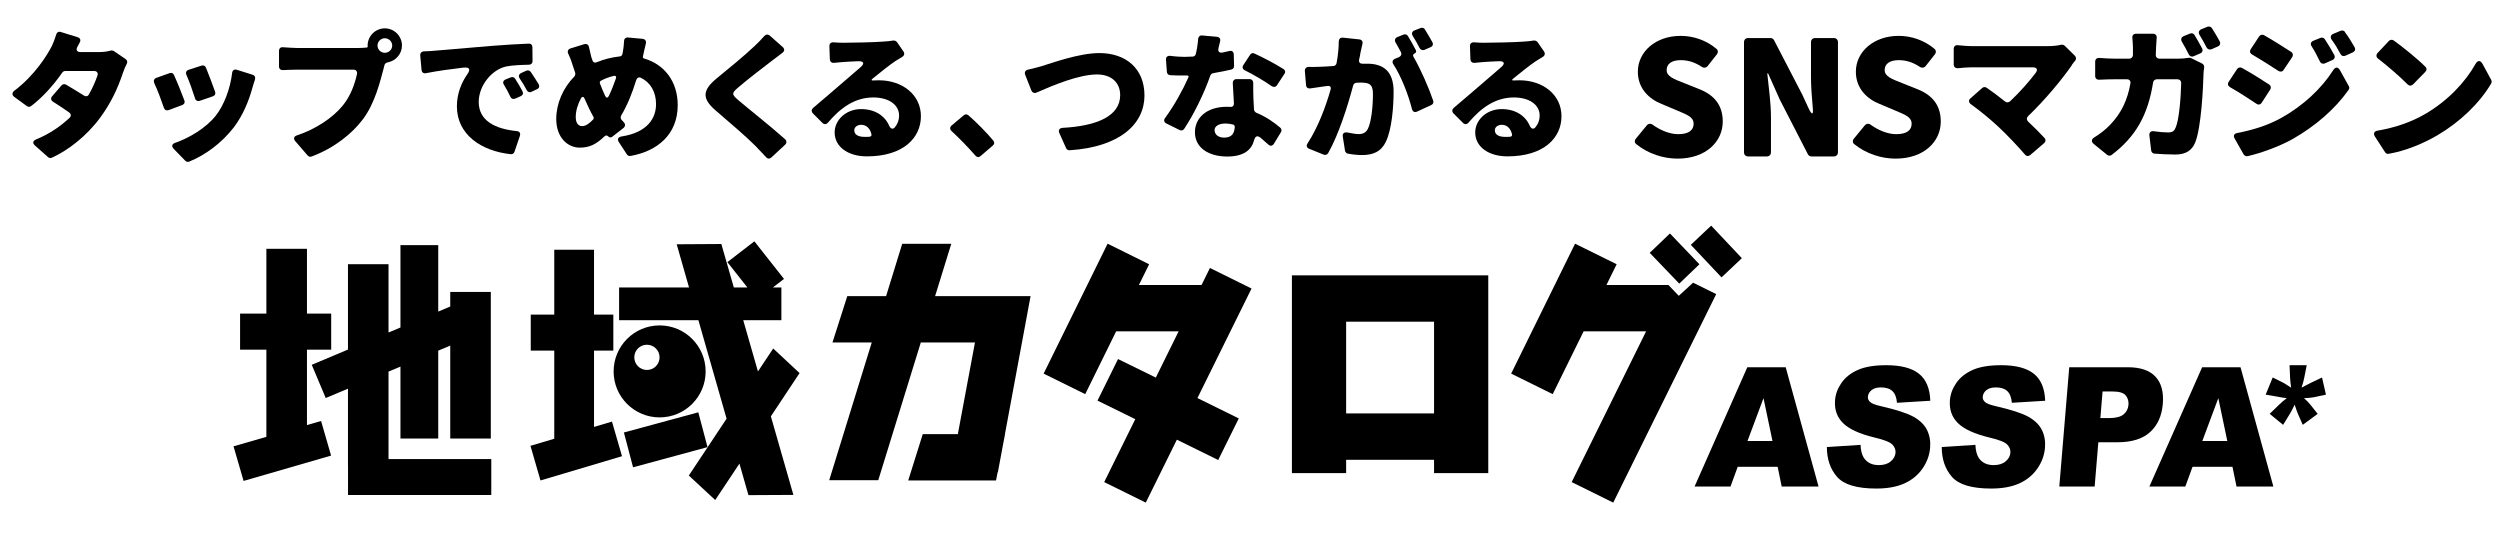
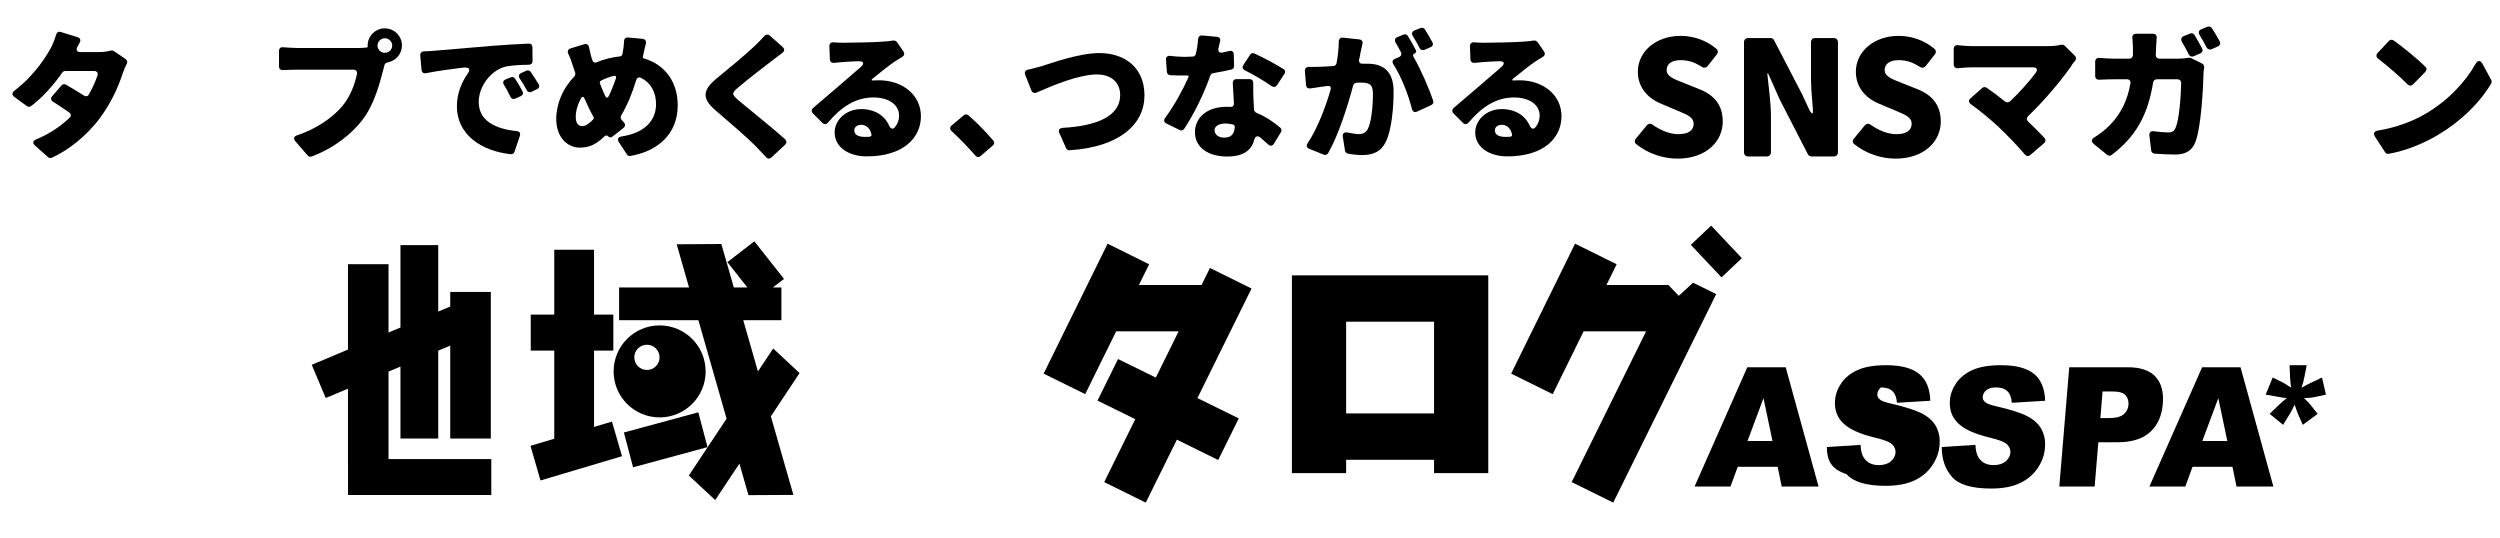
<svg xmlns="http://www.w3.org/2000/svg" version="1.1" id="レイヤー_1" x="0px" y="0px" width="548.012px" height="117.846px" viewBox="0 0 548.012 117.846" enable-background="new 0 0 548.012 117.846" xml:space="preserve">
  <g>
    <g>
      <g>
        <path d="M389.669,102.33h-8.756l-1.577,4.316h-7.875L383.02,80.5h8.413l7.2,26.146h-8.076L389.669,102.33z M388.539,96.676     l-1.973-9.399l-3.508,9.399H388.539z" />
-         <path d="M400.461,97.996l7.378-0.482c0.055,1.249,0.3,2.2,0.732,2.854c0.707,1.059,1.797,1.587,3.272,1.587     c1.101,0,1.972-0.271,2.613-0.812c0.642-0.542,0.991-1.168,1.051-1.882c0.057-0.678-0.177-1.284-0.7-1.819     c-0.522-0.535-1.797-1.041-3.823-1.516c-3.315-0.797-5.64-1.855-6.972-3.175c-1.343-1.32-1.929-3.002-1.758-5.047     c0.111-1.344,0.589-2.613,1.432-3.808s2.039-2.134,3.589-2.818c1.549-0.683,3.623-1.025,6.223-1.025     c3.189,0,5.569,0.622,7.14,1.864c1.57,1.243,2.402,3.219,2.495,5.93l-7.307,0.446c-0.096-1.177-0.431-2.033-1.004-2.568     c-0.575-0.535-1.406-0.802-2.496-0.802c-0.896,0-1.589,0.199-2.075,0.597c-0.487,0.399-0.755,0.883-0.803,1.454     c-0.034,0.417,0.122,0.791,0.469,1.124c0.334,0.345,1.17,0.666,2.508,0.963c3.307,0.761,5.658,1.531,7.052,2.31     c1.394,0.778,2.374,1.745,2.942,2.898c0.568,1.153,0.793,2.443,0.674,3.87c-0.14,1.676-0.712,3.222-1.715,4.637     s-2.33,2.487-3.979,3.219s-3.684,1.097-6.102,1.097c-4.245,0-7.113-0.856-8.605-2.568     C401.2,102.812,400.456,100.635,400.461,97.996z" />
+         <path d="M400.461,97.996l7.378-0.482c0.055,1.249,0.3,2.2,0.732,2.854c0.707,1.059,1.797,1.587,3.272,1.587     c1.101,0,1.972-0.271,2.613-0.812c0.642-0.542,0.991-1.168,1.051-1.882c0.057-0.678-0.177-1.284-0.7-1.819     c-0.522-0.535-1.797-1.041-3.823-1.516c-3.315-0.797-5.64-1.855-6.972-3.175c-1.343-1.32-1.929-3.002-1.758-5.047     c0.111-1.344,0.589-2.613,1.432-3.808s2.039-2.134,3.589-2.818c1.549-0.683,3.623-1.025,6.223-1.025     c3.189,0,5.569,0.622,7.14,1.864c1.57,1.243,2.402,3.219,2.495,5.93l-7.307,0.446c-0.096-1.177-0.431-2.033-1.004-2.568     c-0.575-0.535-1.406-0.802-2.496-0.802c-0.487,0.399-0.755,0.883-0.803,1.454     c-0.034,0.417,0.122,0.791,0.469,1.124c0.334,0.345,1.17,0.666,2.508,0.963c3.307,0.761,5.658,1.531,7.052,2.31     c1.394,0.778,2.374,1.745,2.942,2.898c0.568,1.153,0.793,2.443,0.674,3.87c-0.14,1.676-0.712,3.222-1.715,4.637     s-2.33,2.487-3.979,3.219s-3.684,1.097-6.102,1.097c-4.245,0-7.113-0.856-8.605-2.568     C401.2,102.812,400.456,100.635,400.461,97.996z" />
        <path d="M425.641,97.996l7.378-0.482c0.055,1.249,0.3,2.2,0.732,2.854c0.707,1.059,1.797,1.587,3.272,1.587     c1.101,0,1.972-0.271,2.613-0.812c0.642-0.542,0.991-1.168,1.051-1.882c0.057-0.678-0.177-1.284-0.7-1.819     c-0.522-0.535-1.797-1.041-3.823-1.516c-3.315-0.797-5.64-1.855-6.972-3.175c-1.343-1.32-1.929-3.002-1.758-5.047     c0.111-1.344,0.589-2.613,1.432-3.808s2.039-2.134,3.589-2.818c1.549-0.683,3.623-1.025,6.223-1.025     c3.189,0,5.569,0.622,7.14,1.864c1.57,1.243,2.402,3.219,2.495,5.93l-7.307,0.446c-0.096-1.177-0.431-2.033-1.004-2.568     c-0.575-0.535-1.406-0.802-2.496-0.802c-0.896,0-1.589,0.199-2.075,0.597c-0.487,0.399-0.755,0.883-0.803,1.454     c-0.034,0.417,0.122,0.791,0.469,1.124c0.334,0.345,1.17,0.666,2.508,0.963c3.307,0.761,5.658,1.531,7.052,2.31     c1.394,0.778,2.374,1.745,2.942,2.898c0.568,1.153,0.793,2.443,0.674,3.87c-0.14,1.676-0.712,3.222-1.715,4.637     s-2.33,2.487-3.979,3.219s-3.684,1.097-6.102,1.097c-4.245,0-7.113-0.856-8.605-2.568     C426.38,102.812,425.636,100.635,425.641,97.996z" />
        <path d="M453.589,80.5h12.82c2.792,0,4.825,0.696,6.1,2.087c1.275,1.391,1.806,3.371,1.592,5.939     c-0.22,2.639-1.149,4.703-2.789,6.188c-1.639,1.487-4.014,2.229-7.123,2.229h-4.222l-0.809,9.703h-7.747L453.589,80.5z      M460.408,91.647h1.89c1.486,0,2.553-0.271,3.199-0.812s1.005-1.234,1.075-2.078c0.068-0.82-0.135-1.516-0.609-2.086     c-0.474-0.571-1.433-0.856-2.874-0.856h-2.195L460.408,91.647z" />
        <path d="M489.368,102.33h-8.756l-1.577,4.316h-7.875L482.719,80.5h8.413l7.2,26.146h-8.076L489.368,102.33z M488.238,96.676     l-1.973-9.399l-3.508,9.399H488.238z" />
        <path d="M501.881,80.054h3.763l-0.53,2.693c-0.122,0.654-0.327,1.397-0.61,2.229c0.449-0.226,0.746-0.38,0.889-0.463     c0.499-0.274,0.879-0.47,1.139-0.589l2.465-1.177l0.861,3.763l-2.669,0.571c-0.485,0.096-1.2,0.161-2.146,0.196     c0.593,0.523,1.058,0.999,1.397,1.427l1.603,2.015l-3.266,2.408l-1.059-2.408c-0.153-0.345-0.393-1.016-0.718-2.015     c-0.534,1.094-0.885,1.766-1.053,2.015l-1.479,2.408l-2.948-2.408l2.075-2.015c0.579-0.559,1.141-1.035,1.684-1.427     c-0.518-0.047-1.195-0.154-2.032-0.321l-2.602-0.446l1.539-3.763l2.272,1.124c0.24,0.119,0.827,0.488,1.765,1.106     c-0.133-0.999-0.208-1.741-0.224-2.229L501.881,80.054z" />
      </g>
      <g>
        <polygon points="375.096,49.461 370.638,53.667 377.365,60.803 381.821,56.595    " />
        <g>
-           <polygon points="224.022,64.918 224.022,64.918 204.975,64.918 208.525,53.439 197.771,53.439 194.233,64.918 185.729,64.918       182.481,75.076 191.093,75.076 181.768,105.263 192.521,105.263 201.844,75.076 213.717,75.076 209.965,95.161 202.273,95.161       199.087,105.325 218.335,105.325 218.685,103.514 218.738,103.514 219.845,97.584 220.312,95.161 220.287,95.161       225.907,64.918     " />
          <path d="M314.353,60.36H295.08h-9.413h-2.474v43.348h11.887v-2.919h19.272v2.919h11.884V60.36h-1.351H314.353z M295.08,90.625      V70.516h19.272v20.108H295.08z" />
          <polygon points="265.227,58.738 263.386,62.468 249.655,62.468 251.896,57.929 242.792,53.418 228.771,81.897 237.886,86.399       244.668,72.627 258.362,72.627 253.361,82.769 245.079,78.702 240.576,87.815 248.857,91.884 242.046,105.676 251.159,110.175       257.975,96.379 267.034,100.834 271.546,91.722 262.483,87.256 274.342,63.249     " />
-           <polygon points="372.519,57.929 366.058,51.176 361.626,55.425 368.102,62.171     " />
-           <polygon points="67.287,93.179 67.287,76.653 72.599,76.653 72.599,68.749 67.287,68.749 67.287,54.542 58.391,54.542       58.391,68.749 52.626,68.749 52.626,76.653 58.391,76.653 58.391,95.757 51.191,97.838 53.394,105.421 72.577,99.867       70.38,92.281     " />
          <polygon points="85.166,81.454 87.781,80.358 87.781,96.125 96.065,96.125 96.065,76.864 98.696,75.757 98.696,96.125       107.588,96.125 107.588,63.994 98.696,63.994 98.696,67.189 96.065,68.298 96.065,53.736 87.781,53.736 87.781,71.789       85.166,72.885 85.166,57.908 76.276,57.908 76.276,76.625 68.335,79.967 71.401,87.249 76.276,85.2 76.276,101.932       76.287,101.932 76.287,108.509 107.693,108.509 107.693,100.625 85.166,100.625     " />
          <polygon points="130.214,93.584 130.214,76.854 134.445,76.854 134.445,68.956 130.214,68.956 130.214,54.746 121.497,54.746       121.497,68.956 116.342,68.956 116.342,76.854 121.497,76.854 121.497,96.173 116.281,97.73 118.477,105.319 136.347,100.003       134.147,92.414     " />
          <path d="M144.592,91.495c5.565,0,10.088-4.506,10.088-10.075s-4.522-10.089-10.088-10.089c-5.566,0-10.084,4.52-10.084,10.089      S139.025,91.495,144.592,91.495z M141.812,75.568c1.521,0,2.769,1.237,2.769,2.762c0,1.526-1.247,2.769-2.769,2.769      c-1.533,0-2.771-1.242-2.771-2.769C139.04,76.805,140.278,75.568,141.812,75.568z" />
          <polygon points="153.073,90.378 136.762,94.805 138.77,102.434 155.09,98.013     " />
          <polygon points="169.49,76.395 166.146,81.421 162.923,70.196 171.284,70.196 171.284,63.015 169.416,63.015 171.854,61.142       165.362,52.9 159.445,57.458 163.834,63.015 160.858,63.015 158.122,53.487 148.332,53.547 151.041,63.015 135.71,63.015       135.71,70.196 153.095,70.196 159.27,91.775 150.993,104.238 156.779,109.611 162.088,101.628 164.062,108.536 173.916,108.486       168.977,91.263 175.271,81.781     " />
          <polygon points="367.998,64.845 365.72,62.468 352.142,62.468 354.379,57.923 345.26,53.418 331.253,81.897 340.361,86.399       347.14,72.627 360.835,72.627 344.518,105.676 353.627,110.175 376.198,64.471 371.132,61.966     " />
        </g>
      </g>
    </g>
    <g>
      <g>
        <g>
          <path d="M25.003,11.221l2.519,1.722c0.383,0.255,0.479,0.669,0.256,1.052c-0.287,0.574-0.606,1.276-0.798,1.882      c-1.243,3.731-2.742,6.792-4.975,9.854c-3.094,4.209-7.144,7.239-10.62,8.834c-0.287,0.127-0.638,0.096-0.86-0.128l-2.839-2.519      c-0.605-0.542-0.51-1.053,0.255-1.372c3.094-1.275,5.422-2.966,7.304-4.72c0.414-0.383,0.351-0.861-0.096-1.18      c-1.085-0.765-2.265-1.562-3.54-2.36c-0.479-0.319-0.542-0.797-0.159-1.212l2.041-2.36c0.255-0.287,0.638-0.351,0.988-0.159      c1.371,0.797,2.711,1.626,3.923,2.392c0.414,0.255,0.86,0.191,1.084-0.255c0.797-1.372,1.436-2.87,1.882-4.146      c0.191-0.574-0.128-0.989-0.766-0.989h-6.282c-0.256,0-0.511,0.128-0.67,0.351c-1.818,2.615-4.273,5.421-6.825,7.335      c-0.286,0.223-0.669,0.223-0.956,0l-2.743-2.009c-0.542-0.415-0.51-0.925,0-1.339c4.497-3.38,7.239-7.845,8.229-9.791      c0.382-0.797,0.701-1.626,0.956-2.52c0.16-0.51,0.542-0.733,1.021-0.574l3.699,1.148c0.543,0.159,0.734,0.638,0.447,1.148      c-0.191,0.319-0.352,0.638-0.511,0.957c-0.383,0.67-0.096,1.148,0.67,1.148h4.019c0.797,0,1.817-0.096,2.583-0.319      C24.492,11.03,24.779,11.062,25.003,11.221z" />
-           <path d="M38.126,16.419c0.733,1.594,1.69,3.986,2.296,5.613c0.16,0.446-0.031,0.829-0.478,0.989l-2.966,1.116      c-0.479,0.16-0.894-0.032-1.053-0.51c-0.511-1.531-1.403-3.922-2.104-5.389c-0.224-0.542-0.064-0.989,0.478-1.18l2.87-1.021      C37.584,15.877,37.967,16.037,38.126,16.419z M51.935,15.303l3.444,1.084c0.479,0.16,0.67,0.574,0.511,1.053      c-0.256,0.733-0.415,1.308-0.574,1.85c-0.798,2.902-2.073,5.996-4.05,8.61c-2.711,3.508-6.283,6.091-9.791,7.526      c-0.287,0.127-0.638,0.032-0.861-0.191l-2.519-2.583c-0.574-0.606-0.415-1.116,0.382-1.372c2.998-1.052,6.602-3.157,8.802-5.899      c1.818-2.296,3.189-5.9,3.604-9.376C50.946,15.399,51.36,15.112,51.935,15.303z M45.143,14.825      c0.573,1.403,1.498,3.827,2.009,5.294c0.159,0.446-0.032,0.829-0.479,0.989l-2.87,0.988c-0.479,0.16-0.893-0.032-1.053-0.542      c-0.446-1.435-1.212-3.604-1.881-5.134c-0.224-0.51-0.032-0.957,0.478-1.116l2.839-0.925      C44.568,14.251,44.982,14.41,45.143,14.825z" />
          <path d="M78.575,10.52c0.478,0,1.115-0.032,1.785-0.096c0.032,0,0.096,0,0.128-0.032c0.063-0.032,0.096-0.096,0.128-0.191      v-0.064l-0.032-0.127V9.945c0.032-2.073,1.722-3.731,3.763-3.731c2.073,0,3.764,1.69,3.764,3.763c0,1.85-1.371,3.38-3.126,3.699      c-0.318,0.064-0.605,0.255-0.701,0.574l-0.191,0.765c-0.766,2.838-1.882,7.558-4.497,11.066      c-2.392,3.221-6.346,6.378-11.289,8.228c-0.318,0.127-0.638,0.032-0.861-0.223l-2.71-3.125      c-0.479-0.574-0.319-1.084,0.414-1.308c4.051-1.339,7.781-3.827,9.95-6.474c1.722-2.073,2.679-4.72,3.157-6.984      c0.096-0.542-0.224-0.925-0.766-0.925H65.085c-1.053,0-2.2,0.063-3.062,0.095c-0.511,0.032-0.861-0.287-0.861-0.797v-3.413      c0-0.542,0.351-0.861,0.894-0.797c0.988,0.064,2.296,0.16,3.029,0.16H78.575z M85.974,9.978c0-0.861-0.733-1.595-1.627-1.595      c-0.86,0-1.595,0.733-1.595,1.595c0,0.893,0.734,1.594,1.595,1.594C85.24,11.572,85.974,10.87,85.974,9.978z" />
          <path d="M92.916,11.253c0.925-0.032,1.754-0.063,2.232-0.127c2.806-0.223,7.335-0.606,12.82-1.084      c2.646-0.223,5.74-0.382,7.908-0.478c0.511-0.032,0.829,0.287,0.829,0.797l0.032,3.03c0,0.479-0.319,0.797-0.797,0.797      c-1.531,0.032-3.54,0.096-4.976,0.383c-3.221,0.702-6.027,4.241-6.027,7.781c0,4.114,3.604,5.9,8.292,6.378      c0.638,0.032,0.925,0.447,0.733,1.053l-1.18,3.476c-0.128,0.383-0.447,0.574-0.798,0.542      c-6.441-0.669-11.831-4.273-11.831-10.492c0-2.838,1.052-5.262,2.232-6.952c0.829-1.148,0.605-1.69-0.861-1.531      c-2.424,0.287-5.581,0.702-8.132,1.212c-0.543,0.127-0.925-0.159-0.989-0.702l-0.287-3.189      C92.087,11.636,92.405,11.285,92.916,11.253z M112.911,17.249c0.542,0.829,1.181,1.881,1.627,2.774      c0.223,0.446,0.063,0.861-0.383,1.052l-1.212,0.542c-0.446,0.191-0.861,0.032-1.053-0.383c-0.479-1.021-0.893-1.786-1.403-2.615      c-0.351-0.51-0.191-0.988,0.352-1.212l1.116-0.446C112.337,16.802,112.72,16.93,112.911,17.249z M116.355,15.782      c0.542,0.829,1.212,1.817,1.723,2.679c0.255,0.446,0.096,0.893-0.352,1.084l-1.212,0.574c-0.414,0.223-0.829,0.064-1.052-0.351      c-0.511-0.989-0.957-1.722-1.531-2.551c-0.318-0.479-0.223-0.957,0.319-1.212l1.116-0.51      C115.75,15.335,116.133,15.462,116.355,15.782z" />
          <path d="M140.938,12.369c-0.064,0.223,0.031,0.383,0.223,0.447c4.465,1.275,7.398,5.039,7.398,10.237      c0,6.41-4.433,10.078-10.332,11.13c-0.319,0.064-0.638-0.064-0.798-0.319l-1.754-2.679c-0.446-0.67-0.191-1.148,0.606-1.276      c5.708-0.893,7.526-4.05,7.526-7.08c0-2.679-1.212-4.752-3.317-5.772c-0.446-0.223-0.86,0-1.021,0.479      c-0.86,2.806-1.945,5.517-3.316,7.813c-0.159,0.287-0.127,0.67,0.096,0.925l0.479,0.51c0.383,0.415,0.383,0.893-0.063,1.276      l-2.456,1.914c-0.287,0.223-0.638,0.191-0.861-0.064c-0.255-0.255-0.573-0.287-0.829-0.032c-1.913,1.85-3.412,2.487-5.453,2.487      c-2.615,0-5.135-2.2-5.135-6.282c0-3.317,1.468-6.793,3.923-9.249c0.224-0.255,0.319-0.574,0.224-0.893      c-0.191-0.542-0.383-1.148-0.574-1.722c-0.255-0.861-0.542-1.626-0.957-2.487c-0.223-0.51-0.031-0.925,0.511-1.116l2.997-0.925      c0.543-0.16,0.957,0.096,1.053,0.638c0.159,0.733,0.319,1.435,0.479,2.073l0.255,0.766c0.128,0.479,0.511,0.67,0.957,0.479      c1.69-0.702,3.349-1.084,5.039-1.276c0.318-0.032,0.542-0.223,0.605-0.542l0.096-0.51c0.128-0.67,0.224-1.562,0.255-2.264      c0-0.574,0.352-0.893,0.925-0.83l3.126,0.287c0.573,0.064,0.86,0.479,0.733,1.021c-0.224,0.861-0.446,1.914-0.574,2.52      L140.938,12.369z M130.031,26.178c0.128-0.159,0.159-0.382,0.063-0.542c-0.669-1.18-1.307-2.52-1.945-3.986      c-0.19-0.51-0.542-0.542-0.797-0.096c-0.733,1.339-1.148,2.807-1.148,4.114c0,1.18,0.479,1.978,1.403,1.978      C128.373,27.645,129.17,27.103,130.031,26.178z M134.496,16.643c-1.021,0.255-1.945,0.606-2.774,1.052      c-0.224,0.096-0.287,0.351-0.224,0.574c0.383,0.989,0.766,1.914,1.148,2.743c0.255,0.51,0.574,0.51,0.829,0      c0.574-1.212,1.084-2.52,1.531-3.795C135.166,16.77,134.942,16.515,134.496,16.643z" />
          <path d="M168.747,7.809l2.807,2.488c0.479,0.415,0.446,0.893-0.032,1.275c-0.829,0.606-1.562,1.18-2.2,1.659      c-1.85,1.403-5.613,4.305-7.494,5.932c-1.499,1.275-1.436,1.531,0.031,2.806c1.85,1.595,7.112,5.74,10.27,8.579      c0.351,0.351,0.351,0.797,0,1.148l-3.062,2.838c-0.351,0.319-0.798,0.319-1.116-0.063c-0.798-0.861-1.627-1.722-2.392-2.52      c-1.69-1.722-5.964-5.421-8.707-7.75c-3.062-2.647-2.87-4.465,0.319-7.08c2.392-1.945,6.219-5.103,8.26-7.048      c0.733-0.702,1.499-1.467,2.104-2.169C167.886,7.522,168.333,7.458,168.747,7.809z" />
          <path d="M196.638,9.244l1.403,2.041c0.287,0.415,0.191,0.893-0.223,1.148l-1.595,0.988c-1.436,0.957-3.285,2.488-4.848,3.731      c-0.479,0.383-0.414,0.542,0.224,0.479c0.351-0.032,0.669-0.032,1.052-0.032c5.135,0,9.217,3.157,9.217,7.877      c0,4.72-3.827,8.802-11.863,8.802c-3.955,0-7.048-1.978-7.048-5.262c0-2.647,2.424-5.103,5.804-5.103      c3.062,0,5.23,1.499,6.155,3.667c0.287,0.606,0.766,0.861,1.212,0.351c0.638-0.734,0.957-1.626,0.957-2.583      c0-2.456-2.36-3.986-5.646-3.986c-4.113,0-7.239,2.328-9.949,5.517c-0.352,0.415-0.829,0.447-1.212,0.064l-2.073-2.073      c-0.383-0.383-0.351-0.861,0.032-1.212c1.977-1.626,4.847-4.178,6.41-5.485l3.954-3.412c0.988-0.83,0.766-1.403-0.511-1.34      c-1.211,0.032-2.487,0.128-3.476,0.191l-1.754,0.16c-0.574,0.064-0.925-0.255-0.957-0.797l-0.096-2.838      c-0.031-0.574,0.351-0.893,0.894-0.861c0.701,0.063,1.435,0.096,2.137,0.096c1.594,0,6.983-0.096,8.77-0.255      c0.925-0.063,1.626-0.127,2.104-0.223C196.064,8.829,196.415,8.957,196.638,9.244z M190.61,29.973      c0.319-0.032,0.479-0.224,0.415-0.542c-0.287-1.275-1.116-2.073-2.232-2.073c-0.957,0-1.531,0.574-1.531,1.18      c0,0.957,0.798,1.467,2.297,1.467C189.909,30.005,190.26,30.005,190.61,29.973z" />
          <path d="M217.648,31.886l-2.711,2.328c-0.351,0.319-0.798,0.287-1.116-0.096c-1.562-1.786-3.508-3.795-5.23-5.39      c-0.414-0.351-0.414-0.829,0-1.211l2.647-2.232c0.318-0.287,0.701-0.287,1.021-0.032c1.85,1.595,4.146,3.955,5.485,5.581      C218.03,31.153,217.999,31.6,217.648,31.886z" />
          <path d="M225.33,15.271c1.021-0.224,2.2-0.542,2.997-0.766c2.201-0.669,8.196-2.87,12.661-2.87c5.74,0,9.886,3.316,9.886,9.312      c0,6.25-5.421,11.29-16.424,11.991c-0.318,0.032-0.638-0.16-0.765-0.479l-1.468-3.285c-0.287-0.638,0-1.084,0.702-1.148      c7.686-0.415,12.629-2.647,12.629-7.176c0-2.551-1.723-4.528-5.103-4.528c-3.891,0-9.6,2.36-13.267,3.986      c-0.447,0.191-0.894,0-1.085-0.446l-1.371-3.477C224.532,15.813,224.756,15.399,225.33,15.271z" />
          <path d="M270.449,11.923l0.064,2.519c0.031,0.383-0.224,0.702-0.574,0.797c-1.084,0.255-2.487,0.542-3.986,0.797      c-0.287,0.032-0.542,0.255-0.638,0.51c-1.34,3.859-3.54,8.387-5.74,11.704c-0.224,0.351-0.639,0.446-0.989,0.255l-2.901-1.435      c-0.543-0.255-0.639-0.765-0.287-1.212c2.009-2.743,3.891-6.155,5.103-8.897c0.127-0.255,0-0.415-0.287-0.415h-0.511      c-1.052,0-2.072,0-3.188-0.064c-0.415-0.032-0.702-0.319-0.733-0.733l-0.191-2.615c-0.064-0.606,0.318-0.957,0.925-0.893      c1.147,0.159,2.392,0.223,3.157,0.223c0.605,0,1.18-0.032,1.785-0.064c0.319,0,0.606-0.255,0.67-0.574      c0.255-1.084,0.446-2.232,0.511-3.317c0.063-0.478,0.382-0.797,0.893-0.733l3.221,0.287c0.574,0.064,0.829,0.446,0.702,0.989      c-0.096,0.446-0.224,0.925-0.352,1.467c-0.19,0.765,0.16,1.148,0.926,0.989c0.478-0.096,0.956-0.224,1.402-0.319      C270.035,11.03,270.418,11.317,270.449,11.923z M271.023,17.344h2.87c0.511,0,0.829,0.351,0.829,0.861      c-0.031,1.053,0,2.169,0.032,3.349c0.032,0.574,0.063,1.467,0.128,2.456c0.031,0.287,0.223,0.574,0.51,0.702      c2.137,0.893,3.891,2.105,5.262,3.285c0.287,0.255,0.352,0.67,0.128,0.989l-1.53,2.52c-0.319,0.51-0.798,0.574-1.212,0.191      c-0.543-0.478-1.116-0.988-1.754-1.53c-0.702-0.542-1.148-0.287-1.372,0.542c-0.542,2.137-2.264,3.604-5.899,3.604      c-3.986,0-7.08-1.85-7.08-5.326c0-2.998,2.392-5.581,7.017-5.581c0.255,0,0.542,0,0.797,0.032      c0.446,0.032,0.733-0.255,0.733-0.734c-0.096-1.531-0.159-3.189-0.255-4.528C270.227,17.695,270.545,17.344,271.023,17.344z       M270.29,27.294c-0.542-0.127-1.084-0.223-1.658-0.223c-1.467,0-2.392,0.606-2.392,1.435c0,0.989,0.829,1.659,2.104,1.659      c1.658,0,2.232-0.893,2.328-2.36C270.673,27.581,270.514,27.326,270.29,27.294z M281.548,16.196l-1.627,2.487      c-0.287,0.415-0.733,0.479-1.18,0.191c-1.626-1.148-4.019-2.551-5.836-3.444c-0.511-0.223-0.67-0.702-0.351-1.18l1.467-2.232      c0.191-0.351,0.605-0.479,0.957-0.287c1.913,0.861,4.72,2.36,6.378,3.412C281.739,15.367,281.835,15.813,281.548,16.196z" />
          <path d="M294.385,8.255l3.604,0.383c0.51,0.063,0.797,0.446,0.669,0.957l-0.446,2.009c-0.063,0.478-0.159,0.957-0.287,1.435      c-0.127,0.606,0.191,0.957,0.798,0.925h1.021c3.444,0,5.74,1.626,5.74,6.091c0,3.54-0.415,8.355-1.69,11.002      c-1.021,2.169-2.774,2.934-5.23,2.934c-0.956,0-2.136-0.127-3.125-0.319c-0.318-0.064-0.542-0.351-0.605-0.638l-0.479-3.03      c-0.128-0.733,0.255-1.084,1.021-0.957c0.925,0.191,1.913,0.351,2.424,0.351c0.956,0,1.626-0.319,2.041-1.148      c0.765-1.499,1.116-4.911,1.116-7.686c0-2.2-0.925-2.456-2.774-2.456c-0.224,0-0.511,0-0.829,0.032      c-0.352,0.032-0.639,0.255-0.734,0.606c-1.18,4.433-3.188,10.811-5.484,14.829c-0.224,0.351-0.606,0.479-0.989,0.319      l-3.157-1.275c-0.574-0.224-0.701-0.702-0.351-1.212c2.296-3.508,3.986-8.101,5.039-11.768c0.159-0.574-0.128-0.861-0.67-0.797      l-0.957,0.127c-0.733,0.096-1.881,0.255-2.838,0.415c-0.511,0.063-0.894-0.223-0.925-0.733l-0.255-3.094      c-0.032-0.542,0.318-0.893,0.86-0.893c0.861,0.032,1.69,0,2.552-0.032c0.766-0.032,1.722-0.063,2.838-0.159      c0.351,0,0.638-0.287,0.702-0.638c0.318-1.722,0.479-3.317,0.479-4.752C293.491,8.542,293.811,8.191,294.385,8.255z       M310.074,11.731c-0.318,0.127-0.414,0.415-0.223,0.733c1.562,2.679,3.412,6.92,4.305,9.599c0.16,0.415-0.031,0.797-0.414,0.957      l-3.094,1.435c-0.574,0.255-0.988,0.032-1.147-0.574c-0.766-3.062-2.328-7.112-4.051-9.759c-0.351-0.51-0.223-0.988,0.351-1.244      l0.861-0.351c0.479-0.224,0.638-0.67,0.415-1.116c-0.383-0.702-0.766-1.435-1.148-2.073c-0.287-0.51-0.159-0.988,0.383-1.211      l1.34-0.542c0.351-0.159,0.765-0.032,0.956,0.287c0.606,0.957,1.275,2.201,1.754,3.125      C310.521,11.285,310.394,11.604,310.074,11.731z M313.614,10.328l-1.371,0.606c-0.414,0.16-0.829,0-1.053-0.383      c-0.414-0.861-0.956-1.817-1.498-2.647c-0.319-0.542-0.191-1.021,0.382-1.244l1.308-0.51c0.352-0.159,0.766-0.032,0.957,0.287      c0.542,0.861,1.18,1.977,1.658,2.838C314.221,9.69,314.061,10.137,313.614,10.328z" />
          <path d="M337.055,9.244l1.403,2.041c0.287,0.415,0.191,0.893-0.223,1.148l-1.595,0.988c-1.436,0.957-3.285,2.488-4.848,3.731      c-0.479,0.383-0.414,0.542,0.224,0.479c0.351-0.032,0.669-0.032,1.052-0.032c5.135,0,9.217,3.157,9.217,7.877      c0,4.72-3.827,8.802-11.863,8.802c-3.955,0-7.048-1.978-7.048-5.262c0-2.647,2.424-5.103,5.804-5.103      c3.062,0,5.23,1.499,6.155,3.667c0.287,0.606,0.766,0.861,1.212,0.351c0.638-0.734,0.957-1.626,0.957-2.583      c0-2.456-2.36-3.986-5.646-3.986c-4.113,0-7.239,2.328-9.949,5.517c-0.352,0.415-0.829,0.447-1.212,0.064l-2.073-2.073      c-0.383-0.383-0.351-0.861,0.032-1.212c1.977-1.626,4.847-4.178,6.41-5.485l3.954-3.412c0.988-0.83,0.766-1.403-0.511-1.34      c-1.211,0.032-2.487,0.128-3.476,0.191l-1.754,0.16c-0.574,0.064-0.925-0.255-0.957-0.797l-0.096-2.838      c-0.031-0.574,0.351-0.893,0.894-0.861c0.701,0.063,1.435,0.096,2.137,0.096c1.594,0,6.983-0.096,8.77-0.255      c0.925-0.063,1.626-0.127,2.104-0.223C336.481,8.829,336.832,8.957,337.055,9.244z M331.027,29.973      c0.319-0.032,0.479-0.224,0.415-0.542c-0.287-1.275-1.116-2.073-2.232-2.073c-0.957,0-1.531,0.574-1.531,1.18      c0,0.957,0.798,1.467,2.297,1.467C330.326,30.005,330.677,30.005,331.027,29.973z" />
          <path d="M358.692,31.613c-0.403-0.293-0.44-0.808-0.11-1.211l2.387-2.9c0.367-0.44,0.881-0.477,1.321-0.146      c1.726,1.248,3.781,2.056,5.581,2.056c2.312,0,3.377-0.881,3.377-2.276c0-1.505-1.432-1.982-3.671-2.937l-3.305-1.395      c-2.717-1.064-5.25-3.341-5.25-7.085c0-4.369,3.892-7.856,9.398-7.856c2.754,0,5.617,0.955,7.857,2.864      c0.367,0.33,0.367,0.808,0.073,1.175l-2.02,2.57c-0.33,0.404-0.845,0.477-1.285,0.184c-1.468-0.955-2.9-1.469-4.626-1.469      c-1.908,0-3.083,0.771-3.083,2.166c0,1.432,1.615,1.982,3.928,2.9l3.23,1.285c3.231,1.285,5.141,3.451,5.141,7.122      c0,4.332-3.635,8.113-9.913,8.113C364.604,34.771,361.299,33.706,358.692,31.613z" />
          <path d="M382.292,33.375V9.255c0-0.551,0.367-0.918,0.918-0.918h4.883c0.33,0,0.66,0.184,0.808,0.514l6.168,11.895l1.321,2.863      c0.808,1.762,1.175,1.652,0.954-0.257c-0.184-2.129-0.367-4.405-0.367-6.425V9.255c0-0.551,0.367-0.918,0.918-0.918h4.075      c0.551,0,0.918,0.367,0.918,0.918v24.12c0,0.551-0.367,0.918-0.918,0.918h-4.883c-0.33,0-0.66-0.184-0.808-0.514l-6.168-12.005      l-2.533-5.69h-0.183c0.293,2.9,0.808,6.461,0.808,9.582v7.709c0,0.551-0.367,0.918-0.918,0.918h-4.075      C382.659,34.293,382.292,33.926,382.292,33.375z" />
          <path d="M406.482,31.613c-0.403-0.293-0.44-0.808-0.11-1.211l2.387-2.9c0.367-0.44,0.881-0.477,1.321-0.146      c1.726,1.248,3.782,2.056,5.581,2.056c2.312,0,3.377-0.881,3.377-2.276c0-1.505-1.432-1.982-3.671-2.937l-3.305-1.395      c-2.717-1.064-5.249-3.341-5.249-7.085c0-4.369,3.891-7.856,9.398-7.856c2.753,0,5.616,0.955,7.856,2.864      c0.366,0.33,0.366,0.808,0.073,1.175l-2.02,2.57c-0.33,0.404-0.845,0.477-1.285,0.184c-1.468-0.955-2.9-1.469-4.625-1.469      c-1.909,0-3.084,0.771-3.084,2.166c0,1.432,1.615,1.982,3.928,2.9l3.23,1.285c3.231,1.285,5.141,3.451,5.141,7.122      c0,4.332-3.635,8.113-9.913,8.113C412.394,34.771,409.089,33.706,406.482,31.613z" />
          <path d="M452.616,10.047l2.226,2.193c0.295,0.327,0.327,0.753,0.032,1.08c-0.294,0.36-0.556,0.654-0.72,0.917v0.065      c-2.192,3.175-5.989,7.724-9.557,11.128c-0.394,0.393-0.394,0.851,0,1.244c1.276,1.178,2.52,2.455,3.534,3.535      c0.36,0.36,0.327,0.851-0.065,1.178l-3.011,2.586c-0.393,0.327-0.852,0.294-1.179-0.098c-1.538-1.8-3.96-4.354-5.858-6.121      c-1.604-1.506-4.059-3.535-5.989-4.91c-0.524-0.393-0.557-0.917-0.065-1.309l2.553-2.258c0.262-0.229,0.654-0.262,0.981-0.033      c1.146,0.785,2.553,1.833,4.026,3.011c0.327,0.262,0.753,0.229,1.08-0.033c2.127-1.997,4.255-4.418,5.629-6.251      c0.524-0.72,0.262-1.211-0.621-1.211h-13.518c-0.884,0-2.029,0.098-2.881,0.196c-0.589,0.033-0.949-0.294-0.949-0.851v-3.372      c0-0.589,0.393-0.916,0.982-0.818c0.916,0.098,2.127,0.196,2.848,0.196h16.725c1.146,0,2.193-0.098,2.946-0.294      C452.06,9.752,452.387,9.818,452.616,10.047z" />
          <path d="M473.381,12.861h4.091c0.721,0,1.539-0.065,2.324-0.196c0.164-0.033,0.36,0,0.491,0.065l2.389,1.178      c0.36,0.164,0.524,0.524,0.491,0.884c-0.065,0.426-0.131,0.884-0.131,1.08c-0.098,3.601-0.523,12.078-1.833,15.351      c-0.688,1.702-1.996,2.651-4.353,2.651c-1.637,0-3.24-0.099-4.583-0.197c-0.393-0.033-0.687-0.327-0.72-0.72l-0.393-3.273      c-0.065-0.655,0.327-1.015,0.981-0.917c1.113,0.164,2.226,0.262,3.109,0.262c1.048,0,1.408-0.36,1.702-1.146      c0.688-1.571,1.113-6.284,1.179-9.688c0-0.491-0.327-0.818-0.818-0.818h-4.517c-0.426,0-0.753,0.294-0.818,0.687      c-1.146,7.233-3.862,11.947-9.1,15.907c-0.294,0.229-0.687,0.196-0.981-0.033l-2.945-2.39c-0.557-0.491-0.524-1.015,0.098-1.407      c1.179-0.72,2.455-1.669,3.535-2.815c2.487-2.585,3.797-5.499,4.418-9.033c0.099-0.557-0.229-0.917-0.785-0.917h-2.553      c-0.786,0-2.226,0.033-3.502,0.098c-0.524,0.033-0.884-0.294-0.884-0.818v-3.142c0-0.523,0.359-0.851,0.884-0.818      c1.211,0.098,2.553,0.164,3.502,0.164h3.076c0.458,0,0.786-0.327,0.818-0.785v-1.669c0-0.458-0.065-1.342-0.131-2.095      c-0.065-0.556,0.262-0.917,0.818-0.917h3.698c0.557,0,0.884,0.36,0.818,0.917c-0.065,0.72-0.098,1.506-0.131,1.997      c-0.032,0.557-0.032,1.113-0.065,1.669C472.53,12.501,472.857,12.861,473.381,12.861z M482.283,11.716l-1.439,0.622      c-0.394,0.164-0.818,0.033-1.048-0.393c-0.426-0.884-0.981-1.898-1.506-2.782c-0.294-0.524-0.163-1.015,0.393-1.244l1.375-0.557      c0.36-0.164,0.786-0.033,0.982,0.294c0.556,0.917,1.178,2.029,1.669,2.946C482.938,11.062,482.774,11.52,482.283,11.716z       M482.545,6.414l1.342-0.556c0.394-0.131,0.786,0,0.982,0.327c0.589,0.884,1.211,1.997,1.702,2.88      c0.229,0.458,0.065,0.917-0.393,1.113l-1.408,0.622c-0.425,0.164-0.851,0-1.08-0.393c-0.425-0.884-1.015-1.898-1.538-2.75      C481.825,7.134,481.989,6.643,482.545,6.414z" />
-           <path d="M491.452,14.891c1.898,1.047,4.32,2.553,5.957,3.633c0.393,0.262,0.491,0.72,0.229,1.113l-1.866,2.88      c-0.262,0.425-0.72,0.523-1.146,0.229c-1.669-1.113-3.928-2.586-5.793-3.633c-0.458-0.262-0.589-0.72-0.295-1.178l1.833-2.782      C490.634,14.792,491.06,14.662,491.452,14.891z M490.405,29.161c3.175-0.622,6.415-1.538,9.524-3.24      c4.877-2.684,8.968-6.513,11.521-10.539c0.491-0.753,1.048-0.753,1.474,0l1.931,3.469c0.164,0.262,0.164,0.589-0.033,0.851      c-2.978,4.222-7.299,7.954-12.306,10.801c-2.946,1.637-7.136,3.142-9.853,3.731c-0.327,0.065-0.654-0.098-0.851-0.393      l-1.964-3.469C489.488,29.75,489.718,29.292,490.405,29.161z M496.297,7.723c1.865,1.047,4.287,2.585,5.956,3.666      c0.394,0.262,0.459,0.72,0.197,1.146l-1.866,2.782c-0.262,0.425-0.72,0.491-1.146,0.229c-1.637-1.08-3.928-2.52-5.761-3.6      c-0.49-0.262-0.589-0.72-0.294-1.179l1.833-2.782C495.479,7.625,495.903,7.494,496.297,7.723z M509.618,8.606      c0.72,1.08,1.473,2.357,2.062,3.437c0.229,0.458,0.065,0.917-0.393,1.113l-1.702,0.752c-0.426,0.164-0.851,0-1.048-0.425      c-0.654-1.342-1.112-2.226-1.8-3.306c-0.36-0.524-0.196-1.015,0.36-1.244l1.538-0.622      C508.996,8.148,509.421,8.279,509.618,8.606z M514.036,7.003v0.065c0.753,0.982,1.506,2.226,2.095,3.273      c0.262,0.491,0.099,0.917-0.393,1.146l-1.604,0.72c-0.426,0.196-0.852,0.065-1.08-0.36c-0.721-1.342-1.211-2.16-1.964-3.175      c-0.327-0.523-0.196-1.015,0.359-1.244l1.637-0.687C513.447,6.61,513.808,6.708,514.036,7.003z" />
          <path d="M521.175,28.637c4.059-0.687,7.594-1.996,10.343-3.6c5.008-2.88,8.903-7.037,11.129-11.03      c0.49-0.818,1.047-0.851,1.538,0l1.898,3.502c0.131,0.229,0.131,0.556,0,0.786c-2.521,4.288-6.808,8.444-11.849,11.39      c-3.044,1.767-6.841,3.371-10.604,4.025c-0.327,0.065-0.654-0.065-0.818-0.36l-2.226-3.437      C520.193,29.259,520.423,28.769,521.175,28.637z M524.71,8.869c1.997,1.44,5.106,3.927,6.939,5.76      c0.359,0.327,0.327,0.786,0,1.113l-2.685,2.75c-0.393,0.36-0.851,0.36-1.211,0c-1.637-1.669-4.451-4.091-6.447-5.63      c-0.459-0.327-0.491-0.818-0.132-1.244L523.63,9C523.925,8.672,524.351,8.639,524.71,8.869z" />
        </g>
      </g>
    </g>
  </g>
</svg>